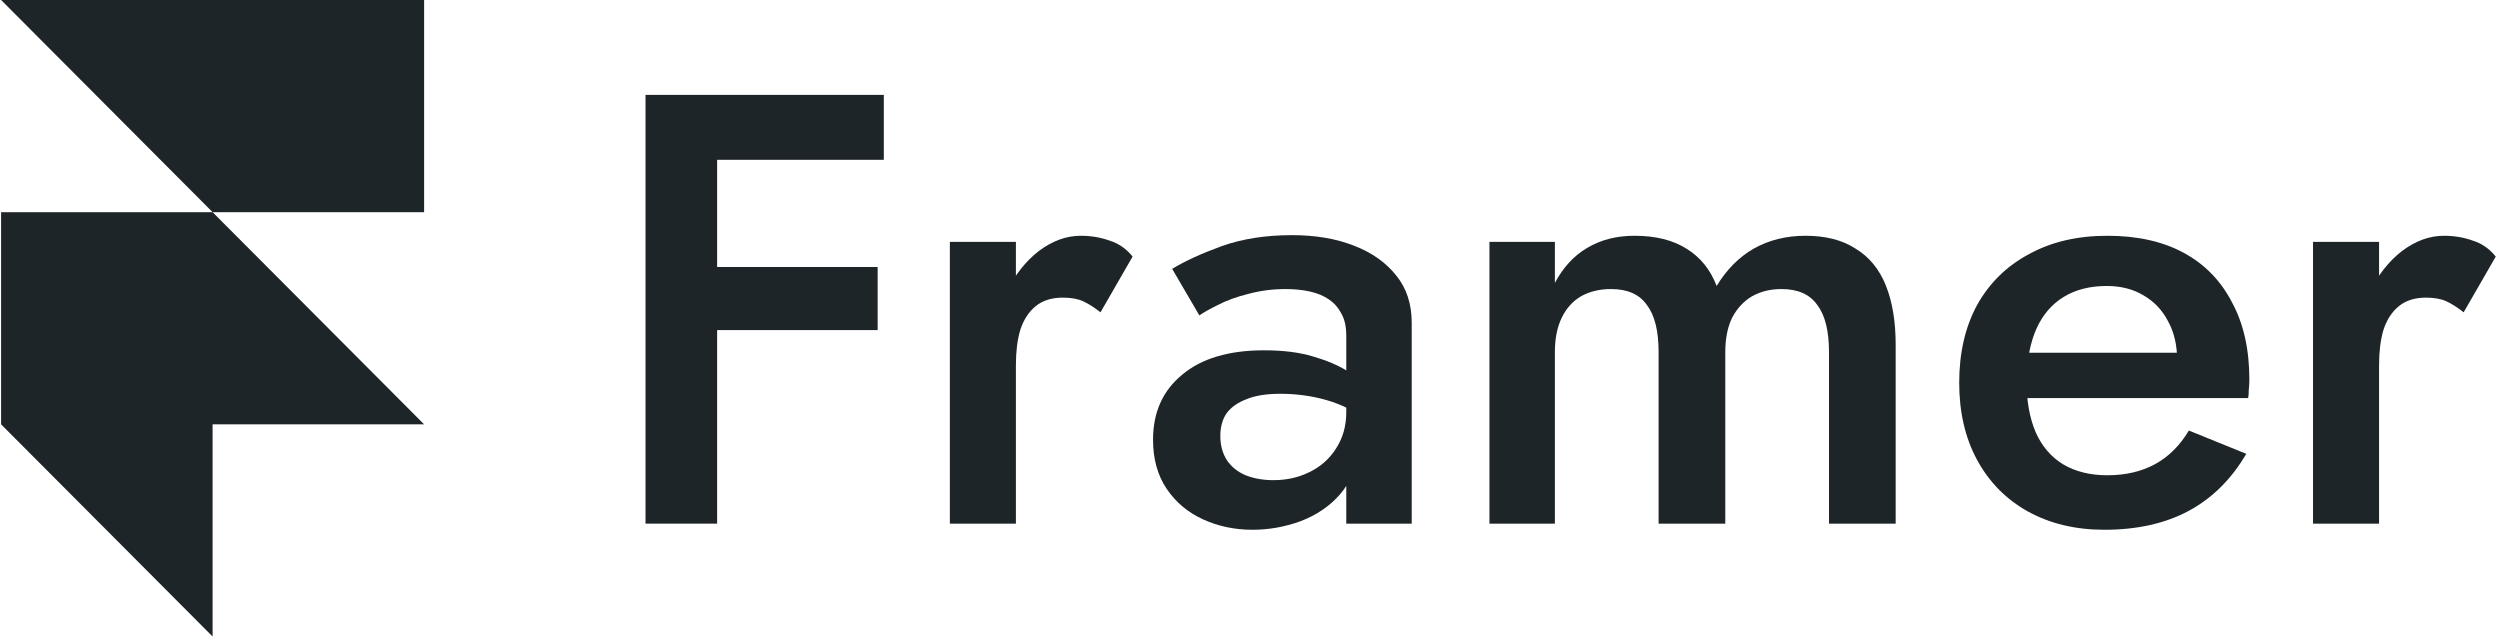
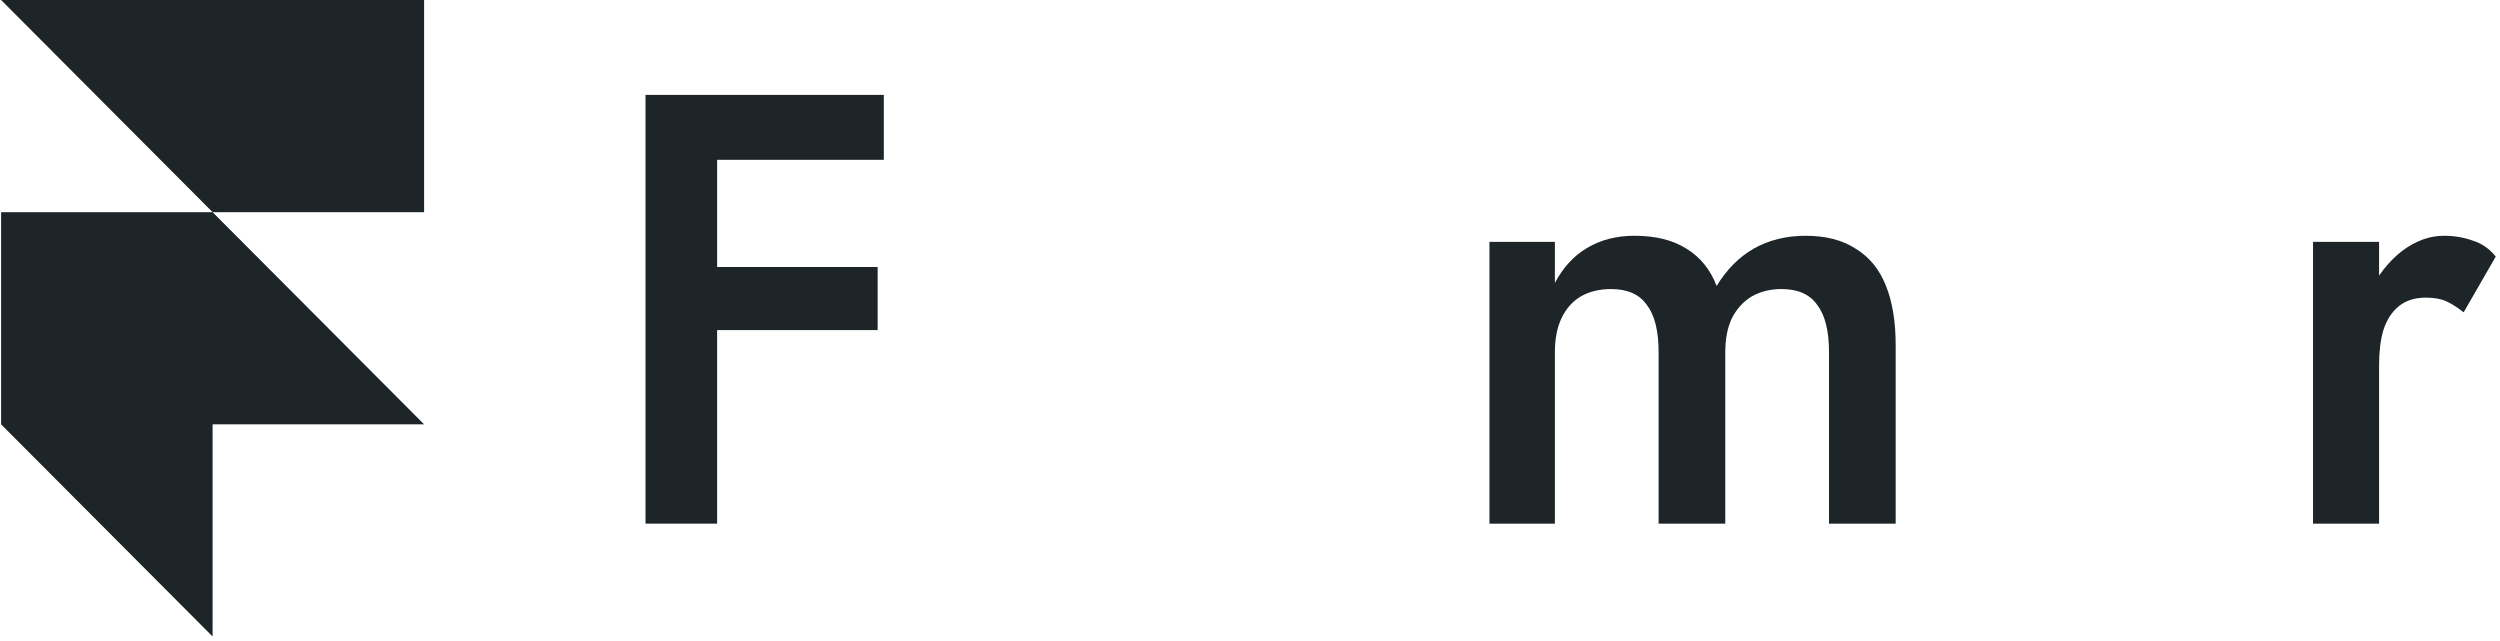
<svg xmlns="http://www.w3.org/2000/svg" width="503" height="129" viewBox="0 0 503 129" fill="none">
-   <path d="M0.219 0H85.331V42.689H42.775L0.219 0ZM0.219 42.689H42.775L85.331 85.378H0.219V42.689ZM0.219 85.378H42.775V128.067L0.219 85.378Z" fill="#1E2528" />
+   <path d="M0.219 0H85.331V42.689H42.775L0.219 0ZM0.219 42.689H42.775L85.331 85.378H0.219V42.689ZM0.219 85.378H42.775V128.067Z" fill="#1E2528" />
  <path d="M138.945 32.154V19.091H177.824V32.154H138.945ZM138.945 66.414V53.721H176.582V66.414H138.945ZM129.877 19.091H144.286V105.357H129.877V19.091Z" fill="#1E2528" />
-   <path d="M204.4 48.668V105.357H191.109V48.668H204.4ZM221.418 62.84C220.176 61.854 219.016 61.115 217.94 60.622C216.863 60.129 215.497 59.883 213.841 59.883C211.605 59.883 209.783 60.458 208.375 61.608C206.967 62.758 205.932 64.36 205.27 66.414C204.69 68.386 204.4 70.728 204.4 73.439L199.929 70.851C199.929 66.332 200.757 62.347 202.413 58.897C204.152 55.364 206.346 52.571 208.996 50.517C211.729 48.463 214.545 47.436 217.443 47.436C219.513 47.436 221.459 47.764 223.281 48.422C225.103 48.997 226.635 50.065 227.877 51.626L221.418 62.84Z" fill="#1E2528" />
-   <path d="M245.53 87.734C245.53 89.624 245.986 91.267 246.897 92.664C247.807 93.978 249.05 94.964 250.623 95.622C252.279 96.279 254.142 96.608 256.213 96.608C258.863 96.608 261.264 96.073 263.417 95.005C265.653 93.937 267.433 92.376 268.758 90.322C270.166 88.186 270.87 85.722 270.87 82.928L272.858 90.322C272.858 93.937 271.781 96.977 269.628 99.442C267.558 101.825 264.908 103.632 261.678 104.864C258.531 106.015 255.302 106.59 251.989 106.59C248.429 106.59 245.116 105.891 242.052 104.495C238.988 103.098 236.545 101.044 234.723 98.333C232.902 95.622 231.991 92.335 231.991 88.474C231.991 82.969 233.937 78.615 237.829 75.411C241.721 72.124 247.228 70.481 254.349 70.481C258.159 70.481 261.43 70.892 264.162 71.713C266.978 72.535 269.297 73.521 271.119 74.671C272.94 75.739 274.224 76.725 274.969 77.629V84.407C272.402 82.6 269.669 81.285 266.771 80.463C263.873 79.642 260.809 79.231 257.579 79.231C254.763 79.231 252.486 79.601 250.747 80.34C249.008 80.997 247.683 81.942 246.772 83.175C245.944 84.407 245.53 85.927 245.53 87.734ZM241.307 63.456L235.841 54.09C238.408 52.529 241.721 51.01 245.779 49.531C249.919 48.052 254.639 47.312 259.939 47.312C264.659 47.312 268.8 48.011 272.361 49.407C276.004 50.804 278.861 52.817 280.932 55.446C283.002 57.993 284.037 61.156 284.037 64.935V105.357H270.87V67.523C270.87 65.716 270.539 64.237 269.876 63.087C269.297 61.937 268.469 60.992 267.392 60.252C266.316 59.513 265.032 58.979 263.541 58.65C262.051 58.322 260.436 58.157 258.697 58.157C256.047 58.157 253.521 58.486 251.12 59.143C248.801 59.718 246.772 60.458 245.033 61.361C243.377 62.183 242.135 62.881 241.307 63.456Z" fill="#1E2528" />
  <path d="M381.41 69.372V105.357H367.995V70.851C367.995 66.579 367.208 63.415 365.635 61.361C364.144 59.225 361.743 58.157 358.43 58.157C356.194 58.157 354.207 58.65 352.468 59.636C350.812 60.622 349.487 62.06 348.493 63.95C347.582 65.839 347.127 68.14 347.127 70.851V105.357H333.711V70.851C333.711 66.579 332.925 63.415 331.351 61.361C329.861 59.225 327.459 58.157 324.147 58.157C321.828 58.157 319.799 58.65 318.06 59.636C316.404 60.622 315.12 62.06 314.21 63.95C313.299 65.839 312.843 68.14 312.843 70.851V105.357H299.676V48.668H312.843V56.925C314.499 53.803 316.652 51.461 319.302 49.9C322.035 48.257 325.223 47.436 328.867 47.436C333.09 47.436 336.568 48.298 339.301 50.024C342.117 51.749 344.145 54.255 345.388 57.541C347.375 54.255 349.859 51.749 352.841 50.024C355.905 48.298 359.383 47.436 363.275 47.436C367.332 47.436 370.686 48.298 373.336 50.024C376.069 51.667 378.098 54.132 379.423 57.418C380.748 60.704 381.41 64.689 381.41 69.372Z" fill="#1E2528" />
-   <path d="M423.382 106.59C417.586 106.59 412.451 105.357 407.98 102.893C403.591 100.428 400.195 96.977 397.794 92.541C395.392 88.104 394.192 82.928 394.192 77.013C394.192 71.015 395.392 65.798 397.794 61.361C400.278 56.925 403.756 53.515 408.228 51.133C412.7 48.668 417.958 47.436 424.003 47.436C430.048 47.436 435.183 48.586 439.406 50.886C443.629 53.187 446.859 56.514 449.095 60.868C451.413 65.141 452.573 70.317 452.573 76.397C452.573 77.054 452.531 77.752 452.449 78.492C452.449 79.231 452.407 79.765 452.324 80.094H402.141V70.974H440.897L436.797 76.643C437.046 76.15 437.294 75.493 437.543 74.671C437.874 73.767 438.04 73.028 438.04 72.453C438.04 69.413 437.419 66.784 436.176 64.566C435.017 62.347 433.361 60.622 431.208 59.39C429.138 58.157 426.695 57.541 423.879 57.541C420.484 57.541 417.586 58.281 415.184 59.759C412.783 61.238 410.961 63.374 409.719 66.168C408.476 68.961 407.814 72.412 407.731 76.52C407.731 80.628 408.352 84.119 409.594 86.995C410.836 89.788 412.658 91.924 415.06 93.403C417.544 94.882 420.525 95.622 424.003 95.622C427.647 95.622 430.835 94.882 433.568 93.403C436.301 91.924 438.578 89.665 440.4 86.625L451.952 91.308C448.971 96.402 445.12 100.223 440.4 102.769C435.68 105.316 430.007 106.59 423.382 106.59Z" fill="#1E2528" />
  <path d="M478.669 48.668V105.357H465.378V48.668H478.669ZM495.686 62.84C494.444 61.854 493.285 61.115 492.208 60.622C491.132 60.129 489.765 59.883 488.109 59.883C485.873 59.883 484.051 60.458 482.644 61.608C481.236 62.758 480.201 64.36 479.538 66.414C478.959 68.386 478.669 70.728 478.669 73.439L474.197 70.851C474.197 66.332 475.025 62.347 476.681 58.897C478.42 55.364 480.615 52.571 483.265 50.517C485.997 48.463 488.813 47.436 491.711 47.436C493.782 47.436 495.728 47.764 497.549 48.422C499.371 48.997 500.903 50.065 502.145 51.626L495.686 62.84Z" fill="#1E2528" />
</svg>